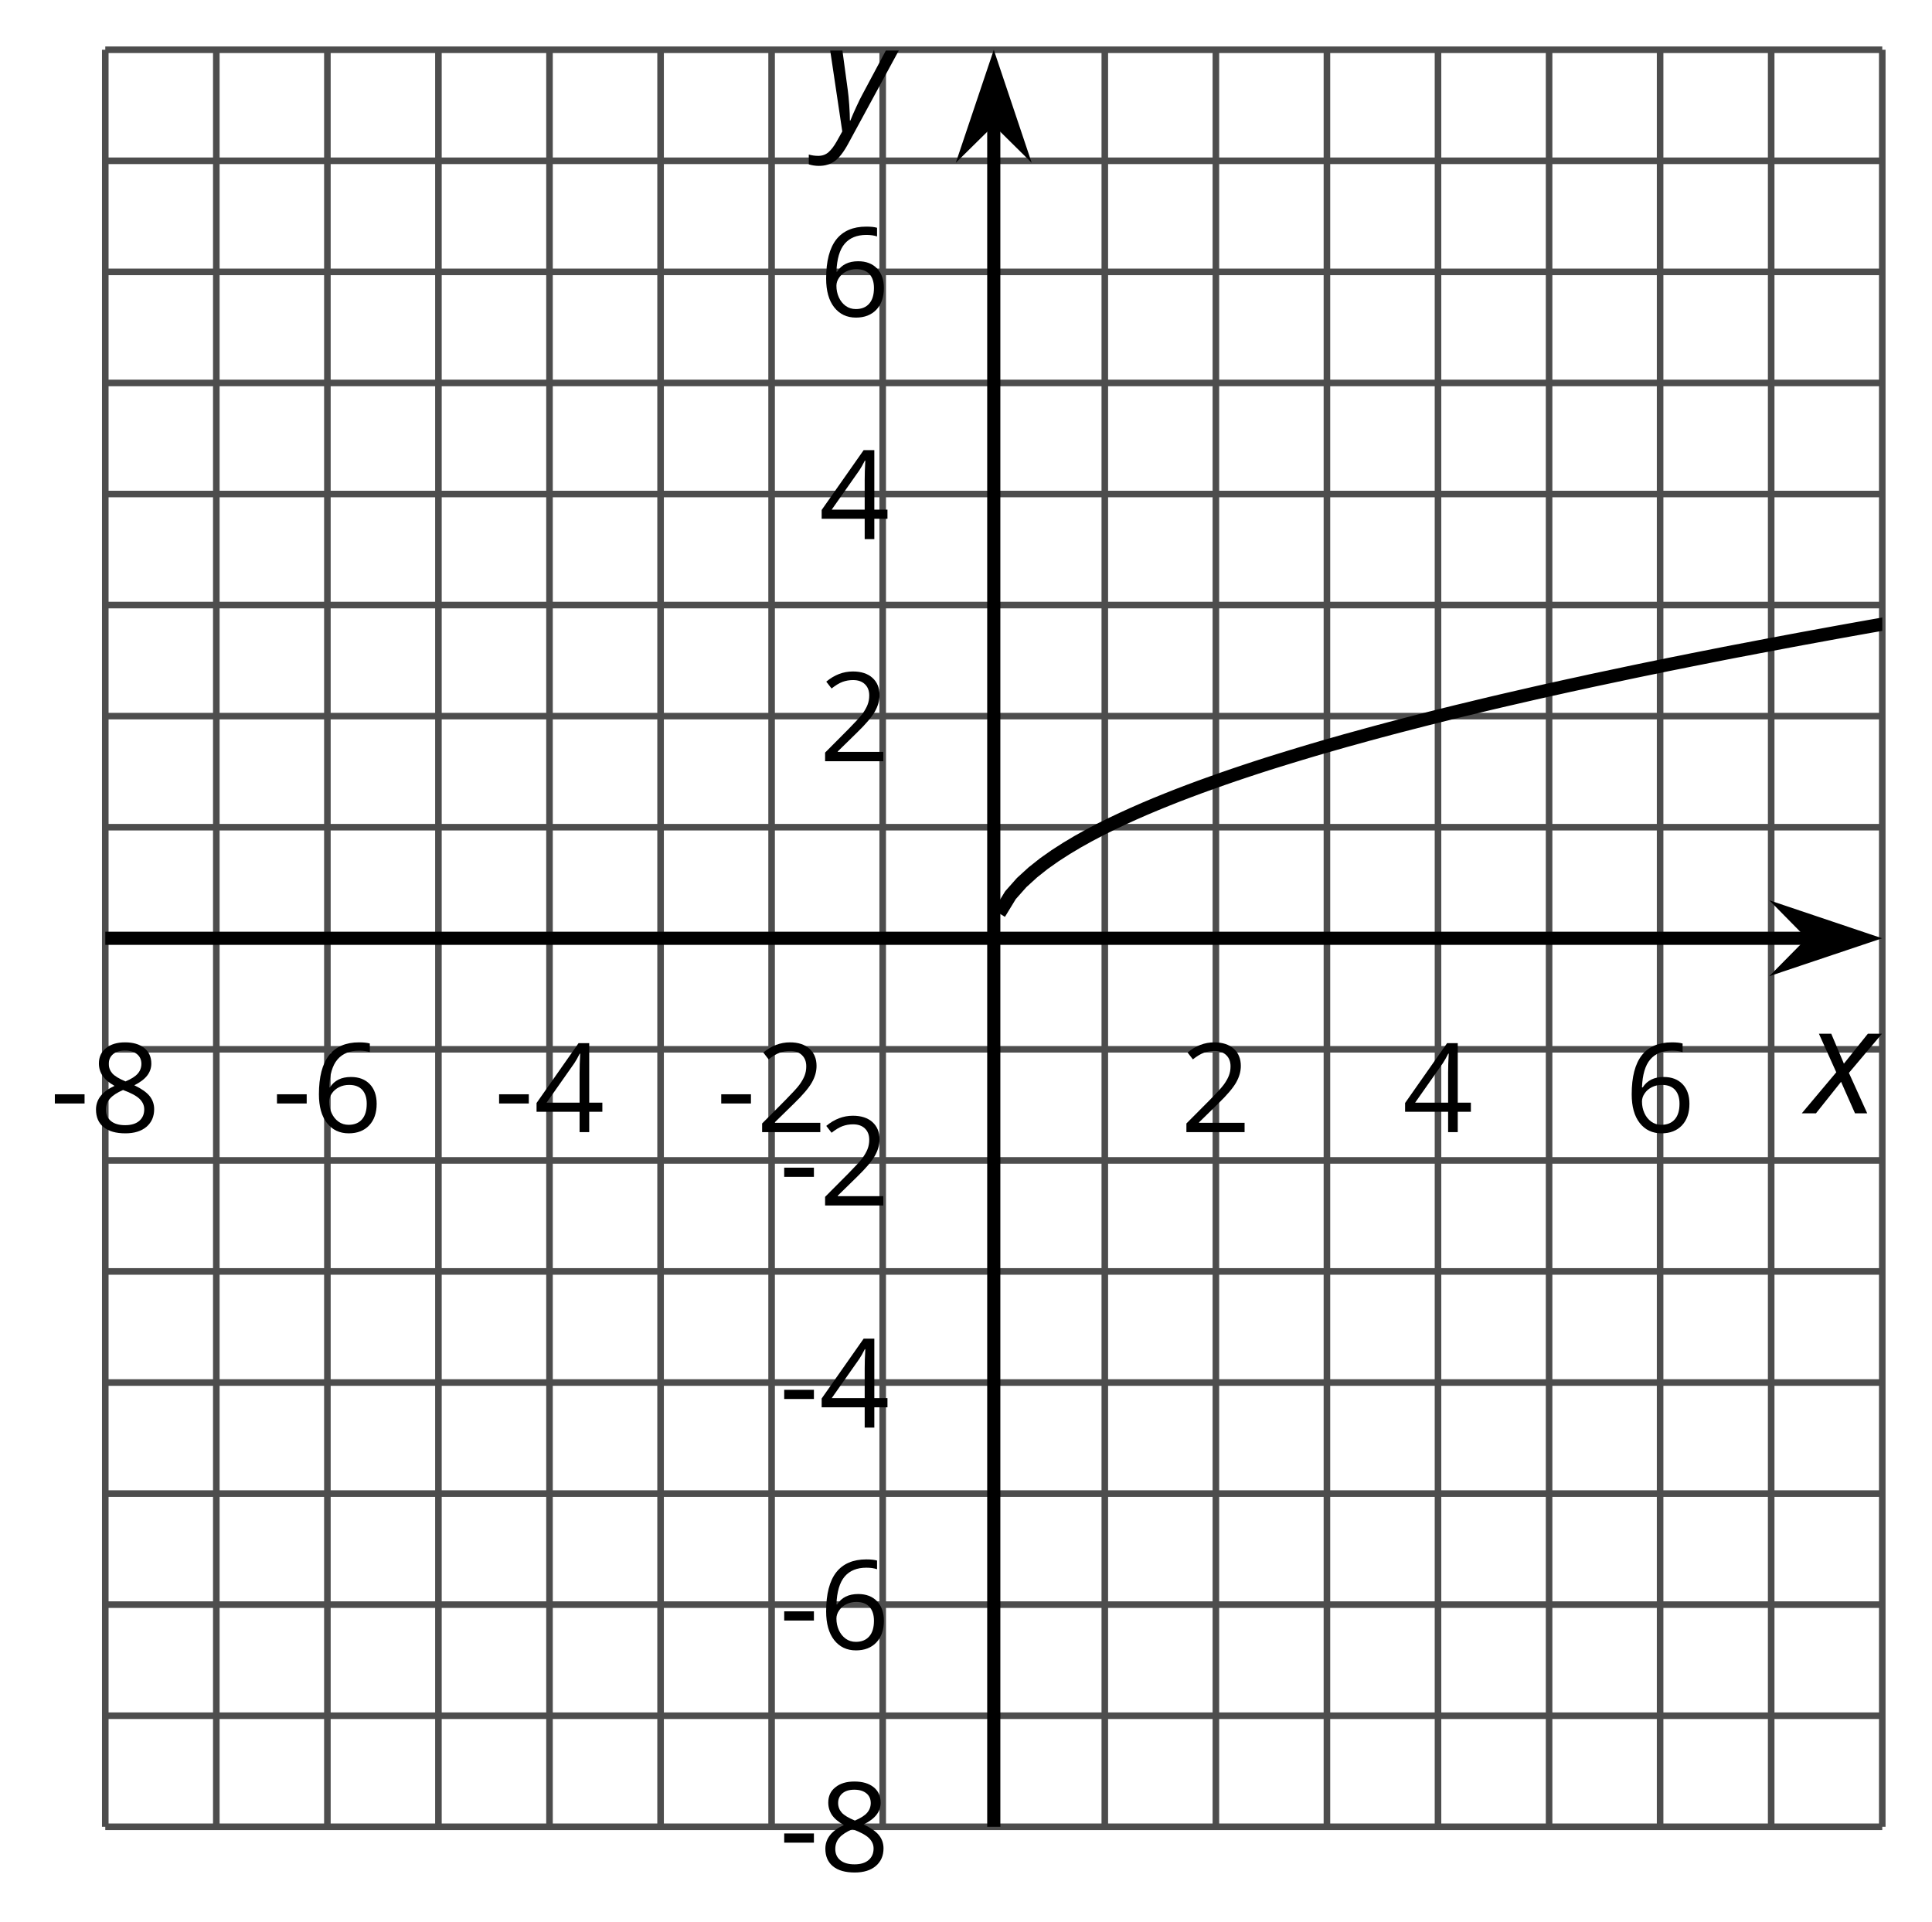
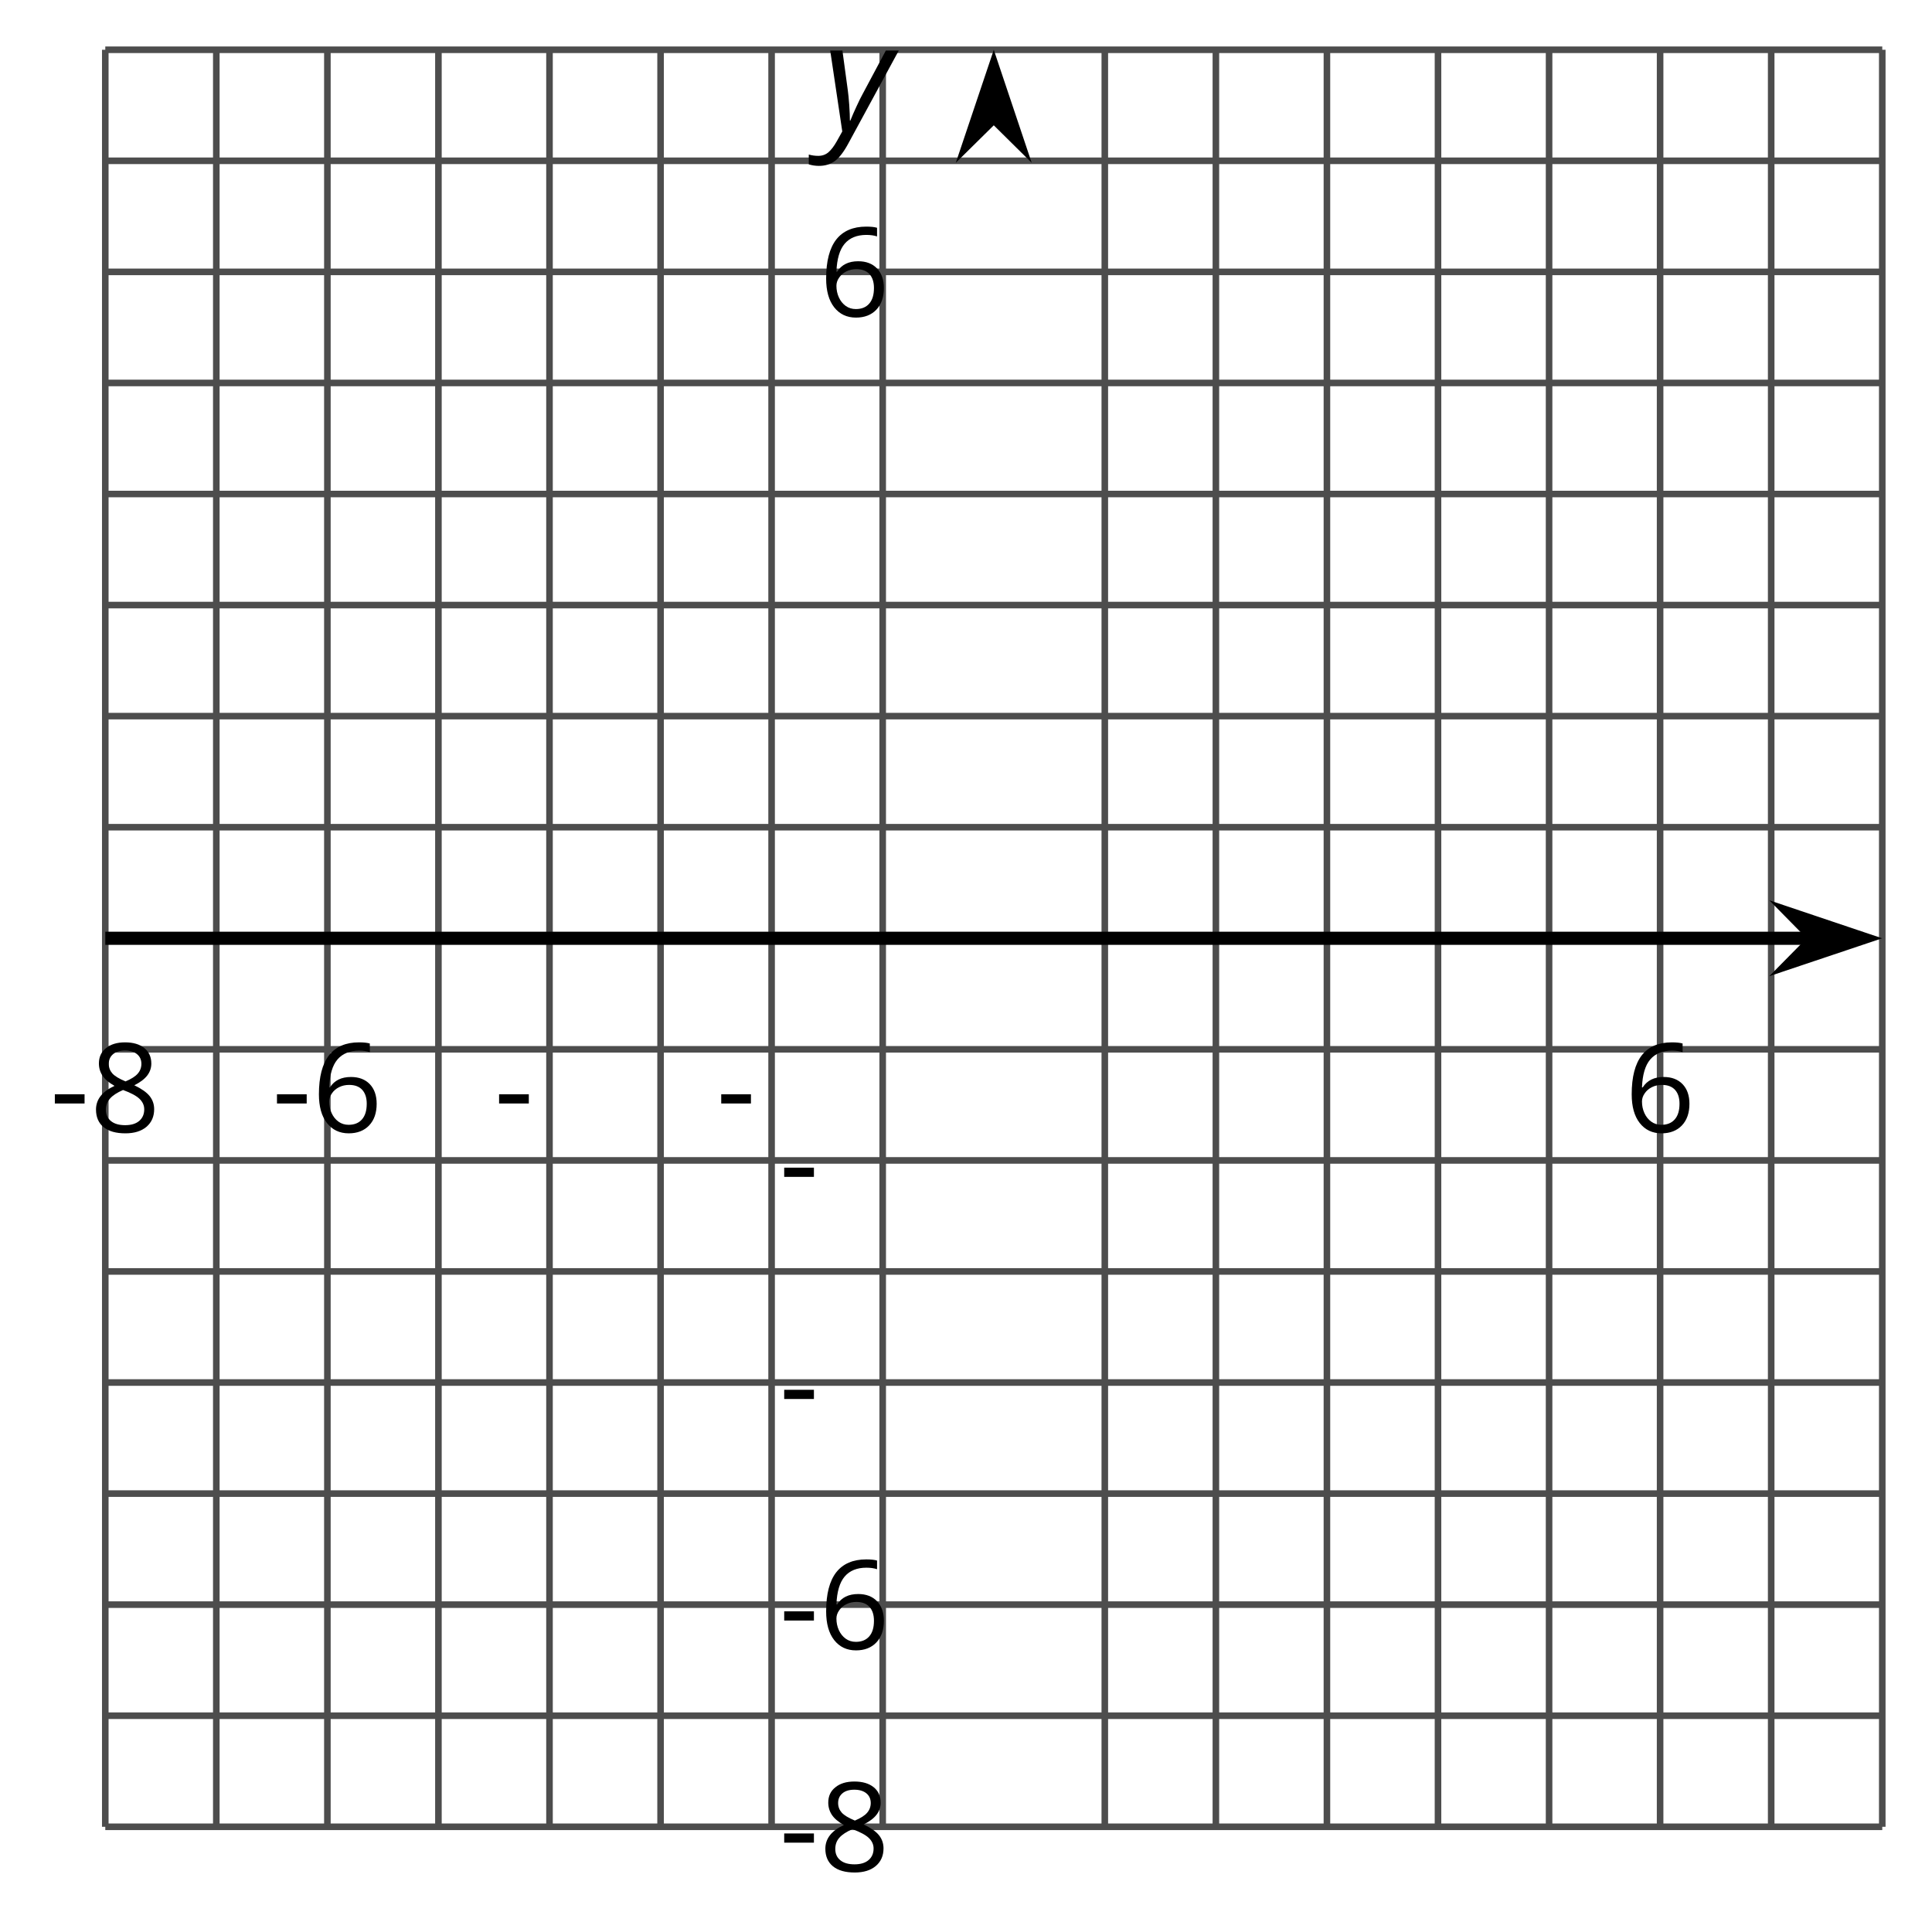
<svg xmlns="http://www.w3.org/2000/svg" xmlns:xlink="http://www.w3.org/1999/xlink" height="146.209pt" version="1.1" viewBox="-72 -72 146.954 146.209" width="146.954pt">
  <defs>
    <clipPath id="clip1">
-       <path d="M-63.992 66.949H71.171V-68.214H-63.992Z" />
-     </clipPath>
-     <path d="M2.58 -2.398L3.641 0H4.569L3.177 -3.077L5.691 -6.055H4.619L2.796 -3.779L1.834 -6.055H0.895L2.215 -3.122L-0.409 0H0.669L2.58 -2.398Z" id="g4-88" />
+       </clipPath>
    <path d="M0.541 -6.055L1.459 0.099L1.039 0.851C0.834 1.215 0.624 1.492 0.409 1.68C0.199 1.862 -0.061 1.956 -0.365 1.956C-0.613 1.956 -0.856 1.923 -1.088 1.856V2.602C-0.84 2.68 -0.58 2.718 -0.315 2.718C0.155 2.718 0.558 2.597 0.895 2.348S1.569 1.663 1.912 1.028L5.757 -6.055H4.774L2.978 -2.691C2.884 -2.53 2.746 -2.243 2.553 -1.829S2.199 -1.044 2.072 -0.724H2.039C2.039 -1.028 2.022 -1.425 1.989 -1.923C1.95 -2.414 1.917 -2.79 1.878 -3.044L1.47 -6.055H0.541Z" id="g4-89" />
    <path d="M0.387 -2.178H2.647V-2.878H0.387V-2.178Z" id="g6-13" />
-     <path d="M4.885 0V-0.709H1.423V-0.746L2.896 -2.187C3.554 -2.827 4.001 -3.352 4.24 -3.771S4.599 -4.609 4.599 -5.037C4.599 -5.585 4.42 -6.018 4.061 -6.344C3.702 -6.667 3.204 -6.828 2.574 -6.828C1.842 -6.828 1.169 -6.57 0.548 -6.054L0.953 -5.534C1.262 -5.778 1.538 -5.944 1.786 -6.036C2.04 -6.128 2.302 -6.174 2.583 -6.174C2.97 -6.174 3.273 -6.068 3.49 -5.856C3.706 -5.649 3.817 -5.364 3.817 -5.005C3.817 -4.751 3.775 -4.512 3.688 -4.291S3.471 -3.844 3.301 -3.61S2.772 -2.988 2.233 -2.44L0.46 -0.658V0H4.885Z" id="g6-18" />
-     <path d="M5.203 -1.547V-2.242H4.204V-6.768H3.393L0.198 -2.215V-1.547H3.471V0H4.204V-1.547H5.203ZM3.471 -2.242H0.962L3.066 -5.235C3.195 -5.428 3.333 -5.672 3.481 -5.967H3.518C3.485 -5.414 3.471 -4.917 3.471 -4.48V-2.242Z" id="g6-20" />
    <path d="M0.539 -2.878C0.539 -1.943 0.741 -1.215 1.151 -0.691C1.561 -0.17 2.113 0.092 2.808 0.092C3.458 0.092 3.978 -0.11 4.355 -0.506C4.742 -0.912 4.931 -1.459 4.931 -2.159C4.931 -2.785 4.756 -3.283 4.411 -3.646C4.061 -4.01 3.582 -4.194 2.979 -4.194C2.247 -4.194 1.713 -3.932 1.377 -3.402H1.321C1.358 -4.365 1.565 -5.074 1.948 -5.525C2.33 -5.971 2.878 -6.197 3.6 -6.197C3.904 -6.197 4.176 -6.16 4.411 -6.082V-6.74C4.213 -6.8 3.936 -6.828 3.591 -6.828C2.583 -6.828 1.823 -6.501 1.308 -5.847C0.797 -5.189 0.539 -4.199 0.539 -2.878ZM2.799 -0.557C2.509 -0.557 2.251 -0.635 2.026 -0.797C1.805 -0.958 1.63 -1.174 1.506 -1.446S1.321 -2.012 1.321 -2.33C1.321 -2.546 1.39 -2.753 1.529 -2.951C1.662 -3.149 1.846 -3.306 2.076 -3.421S2.56 -3.591 2.836 -3.591C3.283 -3.591 3.614 -3.462 3.84 -3.209S4.176 -2.606 4.176 -2.159C4.176 -1.639 4.056 -1.243 3.812 -0.967C3.573 -0.695 3.237 -0.557 2.799 -0.557Z" id="g6-22" />
    <path d="M2.689 -6.828C2.086 -6.828 1.602 -6.685 1.243 -6.39C0.879 -6.105 0.7 -5.714 0.7 -5.226C0.7 -4.88 0.792 -4.572 0.976 -4.291C1.16 -4.015 1.464 -3.757 1.888 -3.518C0.948 -3.089 0.479 -2.486 0.479 -1.717C0.479 -1.142 0.672 -0.695 1.059 -0.378C1.446 -0.064 1.998 0.092 2.716 0.092C3.393 0.092 3.927 -0.074 4.319 -0.405C4.71 -0.741 4.903 -1.188 4.903 -1.745C4.903 -2.122 4.788 -2.454 4.558 -2.744C4.328 -3.029 3.941 -3.301 3.393 -3.564C3.844 -3.789 4.171 -4.038 4.378 -4.309S4.687 -4.885 4.687 -5.216C4.687 -5.718 4.507 -6.114 4.148 -6.4S3.301 -6.828 2.689 -6.828ZM1.234 -1.699C1.234 -2.03 1.335 -2.316 1.542 -2.551C1.75 -2.79 2.081 -3.006 2.537 -3.204C3.131 -2.988 3.55 -2.762 3.789 -2.532C4.029 -2.297 4.148 -2.035 4.148 -1.736C4.148 -1.363 4.019 -1.068 3.766 -0.852S3.154 -0.529 2.698 -0.529C2.233 -0.529 1.874 -0.631 1.621 -0.838C1.363 -1.045 1.234 -1.331 1.234 -1.699ZM2.68 -6.206C3.071 -6.206 3.375 -6.114 3.6 -5.93C3.821 -5.75 3.932 -5.502 3.932 -5.193C3.932 -4.913 3.84 -4.664 3.656 -4.452C3.476 -4.24 3.163 -4.042 2.726 -3.858C2.238 -4.061 1.901 -4.263 1.722 -4.466S1.45 -4.913 1.45 -5.193C1.45 -5.502 1.561 -5.746 1.777 -5.93S2.297 -6.206 2.68 -6.206Z" id="g6-24" />
  </defs>
  <g id="page1">
    <path d="M-55.547 66.949V-68.214M-38.652 66.949V-68.214M-21.754 66.949V-68.214M-4.859 66.949V-68.214M12.035 66.949V-68.214M28.93 66.949V-68.214M45.828 66.949V-68.214M62.722 66.949V-68.214" fill="none" stroke="#4d4d4d" stroke-linejoin="bevel" stroke-miterlimit="10.037" stroke-width="0.5" />
    <path d="M-63.992 66.949V-68.214M-47.098 66.949V-68.214M-30.203 66.949V-68.214M-13.309 66.949V-68.214M20.484 66.949V-68.214M37.379 66.949V-68.214M54.273 66.949V-68.214M71.171 66.949V-68.214" fill="none" stroke="#4d4d4d" stroke-linejoin="bevel" stroke-miterlimit="10.037" stroke-width="0.5" />
    <path d="M-63.992 58.5H71.171M-63.992 41.605H71.171M-63.992 24.707H71.171M-63.992 7.812H71.171M-63.992 -9.082H71.171M-63.992 -25.977H71.171M-63.992 -42.871H71.171M-63.992 -59.769H71.171" fill="none" stroke="#4d4d4d" stroke-linejoin="bevel" stroke-miterlimit="10.037" stroke-width="0.5" />
    <path d="M-63.992 66.949H71.171M-63.992 50.051H71.171M-63.992 33.156H71.171M-63.992 16.262H71.171M-63.992 -17.531H71.171M-63.992 -34.425H71.171M-63.992 -51.32H71.171M-63.992 -68.214H71.171" fill="none" stroke="#4d4d4d" stroke-linejoin="bevel" stroke-miterlimit="10.037" stroke-width="0.5" />
    <path d="M-63.992 -0.633H65.875" fill="none" stroke="#000000" stroke-linejoin="bevel" stroke-miterlimit="10.037" stroke-width="1" />
    <path d="M69.594 -0.633L64.406 -2.379L66.125 -0.633L64.406 1.109Z" />
    <path d="M69.594 -0.633L64.406 -2.379L66.125 -0.633L64.406 1.109Z" fill="none" stroke="#000000" stroke-miterlimit="10.037" stroke-width="1" />
-     <path d="M3.59 66.949V-62.921" fill="none" stroke="#000000" stroke-linejoin="bevel" stroke-miterlimit="10.037" stroke-width="1" />
    <path d="M3.59 -66.641L1.844 -61.449L3.59 -63.172L5.332 -61.449Z" />
    <path d="M3.59 -66.641L1.844 -61.449L3.59 -63.172L5.332 -61.449Z" fill="none" stroke="#000000" stroke-miterlimit="10.037" stroke-width="1" />
    <g transform="matrix(1 0 0 1 -12.228 -45.575)">
      <use x="-55.987" xlink:href="#g6-13" y="59.686" />
      <use x="-52.949" xlink:href="#g6-24" y="59.686" />
    </g>
    <g transform="matrix(1 0 0 1 4.668 -45.575)">
      <use x="-55.987" xlink:href="#g6-13" y="59.686" />
      <use x="-52.949" xlink:href="#g6-22" y="59.686" />
    </g>
    <g transform="matrix(1 0 0 1 21.563 -45.575)">
      <use x="-55.987" xlink:href="#g6-13" y="59.686" />
      <use x="-52.949" xlink:href="#g6-20" y="59.686" />
    </g>
    <g transform="matrix(1 0 0 1 38.459 -45.575)">
      <use x="-55.987" xlink:href="#g6-13" y="59.686" />
      <use x="-52.949" xlink:href="#g6-18" y="59.686" />
    </g>
    <g transform="matrix(1 0 0 1 73.769 -45.575)">
      <use x="-55.987" xlink:href="#g6-18" y="59.686" />
    </g>
    <g transform="matrix(1 0 0 1 90.664 -45.575)">
      <use x="-55.987" xlink:href="#g6-20" y="59.686" />
    </g>
    <g transform="matrix(1 0 0 1 107.56 -45.575)">
      <use x="-55.987" xlink:href="#g6-22" y="59.686" />
    </g>
    <g transform="matrix(1 0 0 1 43.249 10.647)">
      <use x="-55.987" xlink:href="#g6-13" y="59.686" />
      <use x="-52.949" xlink:href="#g6-24" y="59.686" />
    </g>
    <g transform="matrix(1 0 0 1 43.249 -6.248)">
      <use x="-55.987" xlink:href="#g6-13" y="59.686" />
      <use x="-52.949" xlink:href="#g6-22" y="59.686" />
    </g>
    <g transform="matrix(1 0 0 1 43.249 -23.099)">
      <use x="-55.987" xlink:href="#g6-13" y="59.686" />
      <use x="-52.949" xlink:href="#g6-20" y="59.686" />
    </g>
    <g transform="matrix(1 0 0 1 43.249 -39.994)">
      <use x="-55.987" xlink:href="#g6-13" y="59.686" />
      <use x="-52.949" xlink:href="#g6-18" y="59.686" />
    </g>
    <g transform="matrix(1 0 0 1 46.287 -73.785)">
      <use x="-55.987" xlink:href="#g6-18" y="59.686" />
    </g>
    <g transform="matrix(1 0 0 1 46.287 -90.681)">
      <use x="-55.987" xlink:href="#g6-20" y="59.686" />
    </g>
    <g transform="matrix(1 0 0 1 46.287 -107.621)">
      <use x="-55.987" xlink:href="#g6-22" y="59.686" />
    </g>
    <path clip-path="url(#clip1)" d="M4.012 -2.523L4.859 -3.91L5.707 -4.867L6.559 -5.644L7.406 -6.316L8.254 -6.914L9.105 -7.461L9.953 -7.969L10.801 -8.441L11.652 -8.891L12.5 -9.312L13.352 -9.715L14.199 -10.101L15.047 -10.473L15.899 -10.832L16.746 -11.176L17.594 -11.512L18.445 -11.836L19.293 -12.152L20.141 -12.457L20.992 -12.758L21.84 -13.051L22.688 -13.336L23.539 -13.617L24.387 -13.891L25.234 -14.156L26.086 -14.418L26.934 -14.676L27.781 -14.93L28.633 -15.18L29.48 -15.422L30.328 -15.664L31.18 -15.898L32.027 -16.133L32.875 -16.363L33.727 -16.59L34.574 -16.812L35.422 -17.031L36.273 -17.25L37.121 -17.465L37.968 -17.676L38.82 -17.887L39.668 -18.09L40.519 -18.297L41.367 -18.5L42.214 -18.699L43.066 -18.895L43.914 -19.09L44.761 -19.285L45.613 -19.477L46.461 -19.664L47.308 -19.852L48.16 -20.035L49.007 -20.223L49.855 -20.402L50.707 -20.582L51.554 -20.762L52.402 -20.941L53.254 -21.117L54.101 -21.289L54.949 -21.465L55.8 -21.633L56.648 -21.805L57.496 -21.973L58.347 -22.141L59.195 -22.309L60.043 -22.473L60.894 -22.633L61.742 -22.797L62.589 -22.957L63.441 -23.117L64.289 -23.277L65.136 -23.434L65.988 -23.59L66.836 -23.746L67.687 -23.902L68.535 -24.055L69.382 -24.207L70.234 -24.359L71.082 -24.508L71.929 -24.66L72.781 -24.809L73.629 -24.957L74.476 -25.105L75.328 -25.25L76.175 -25.395L77.023 -25.539L77.875 -25.684L78.722 -25.828L79.57 -25.969L80.421 -26.109L81.269 -26.25L82.117 -26.391L82.968 -26.527L83.816 -26.668L84.664 -26.805L85.515 -26.941L86.363 -27.074L87.211 -27.211L88.062 -27.348" fill="none" stroke="#000000" stroke-linejoin="bevel" stroke-miterlimit="10.037" stroke-width="1" />
    <g transform="matrix(1 0 0 1 121.444 -47.004)">
      <use x="-55.987" xlink:href="#g4-88" y="59.686" />
    </g>
    <g transform="matrix(1 0 0 1 46.594 -121.787)">
      <use x="-55.987" xlink:href="#g4-89" y="59.686" />
    </g>
  </g>
</svg>